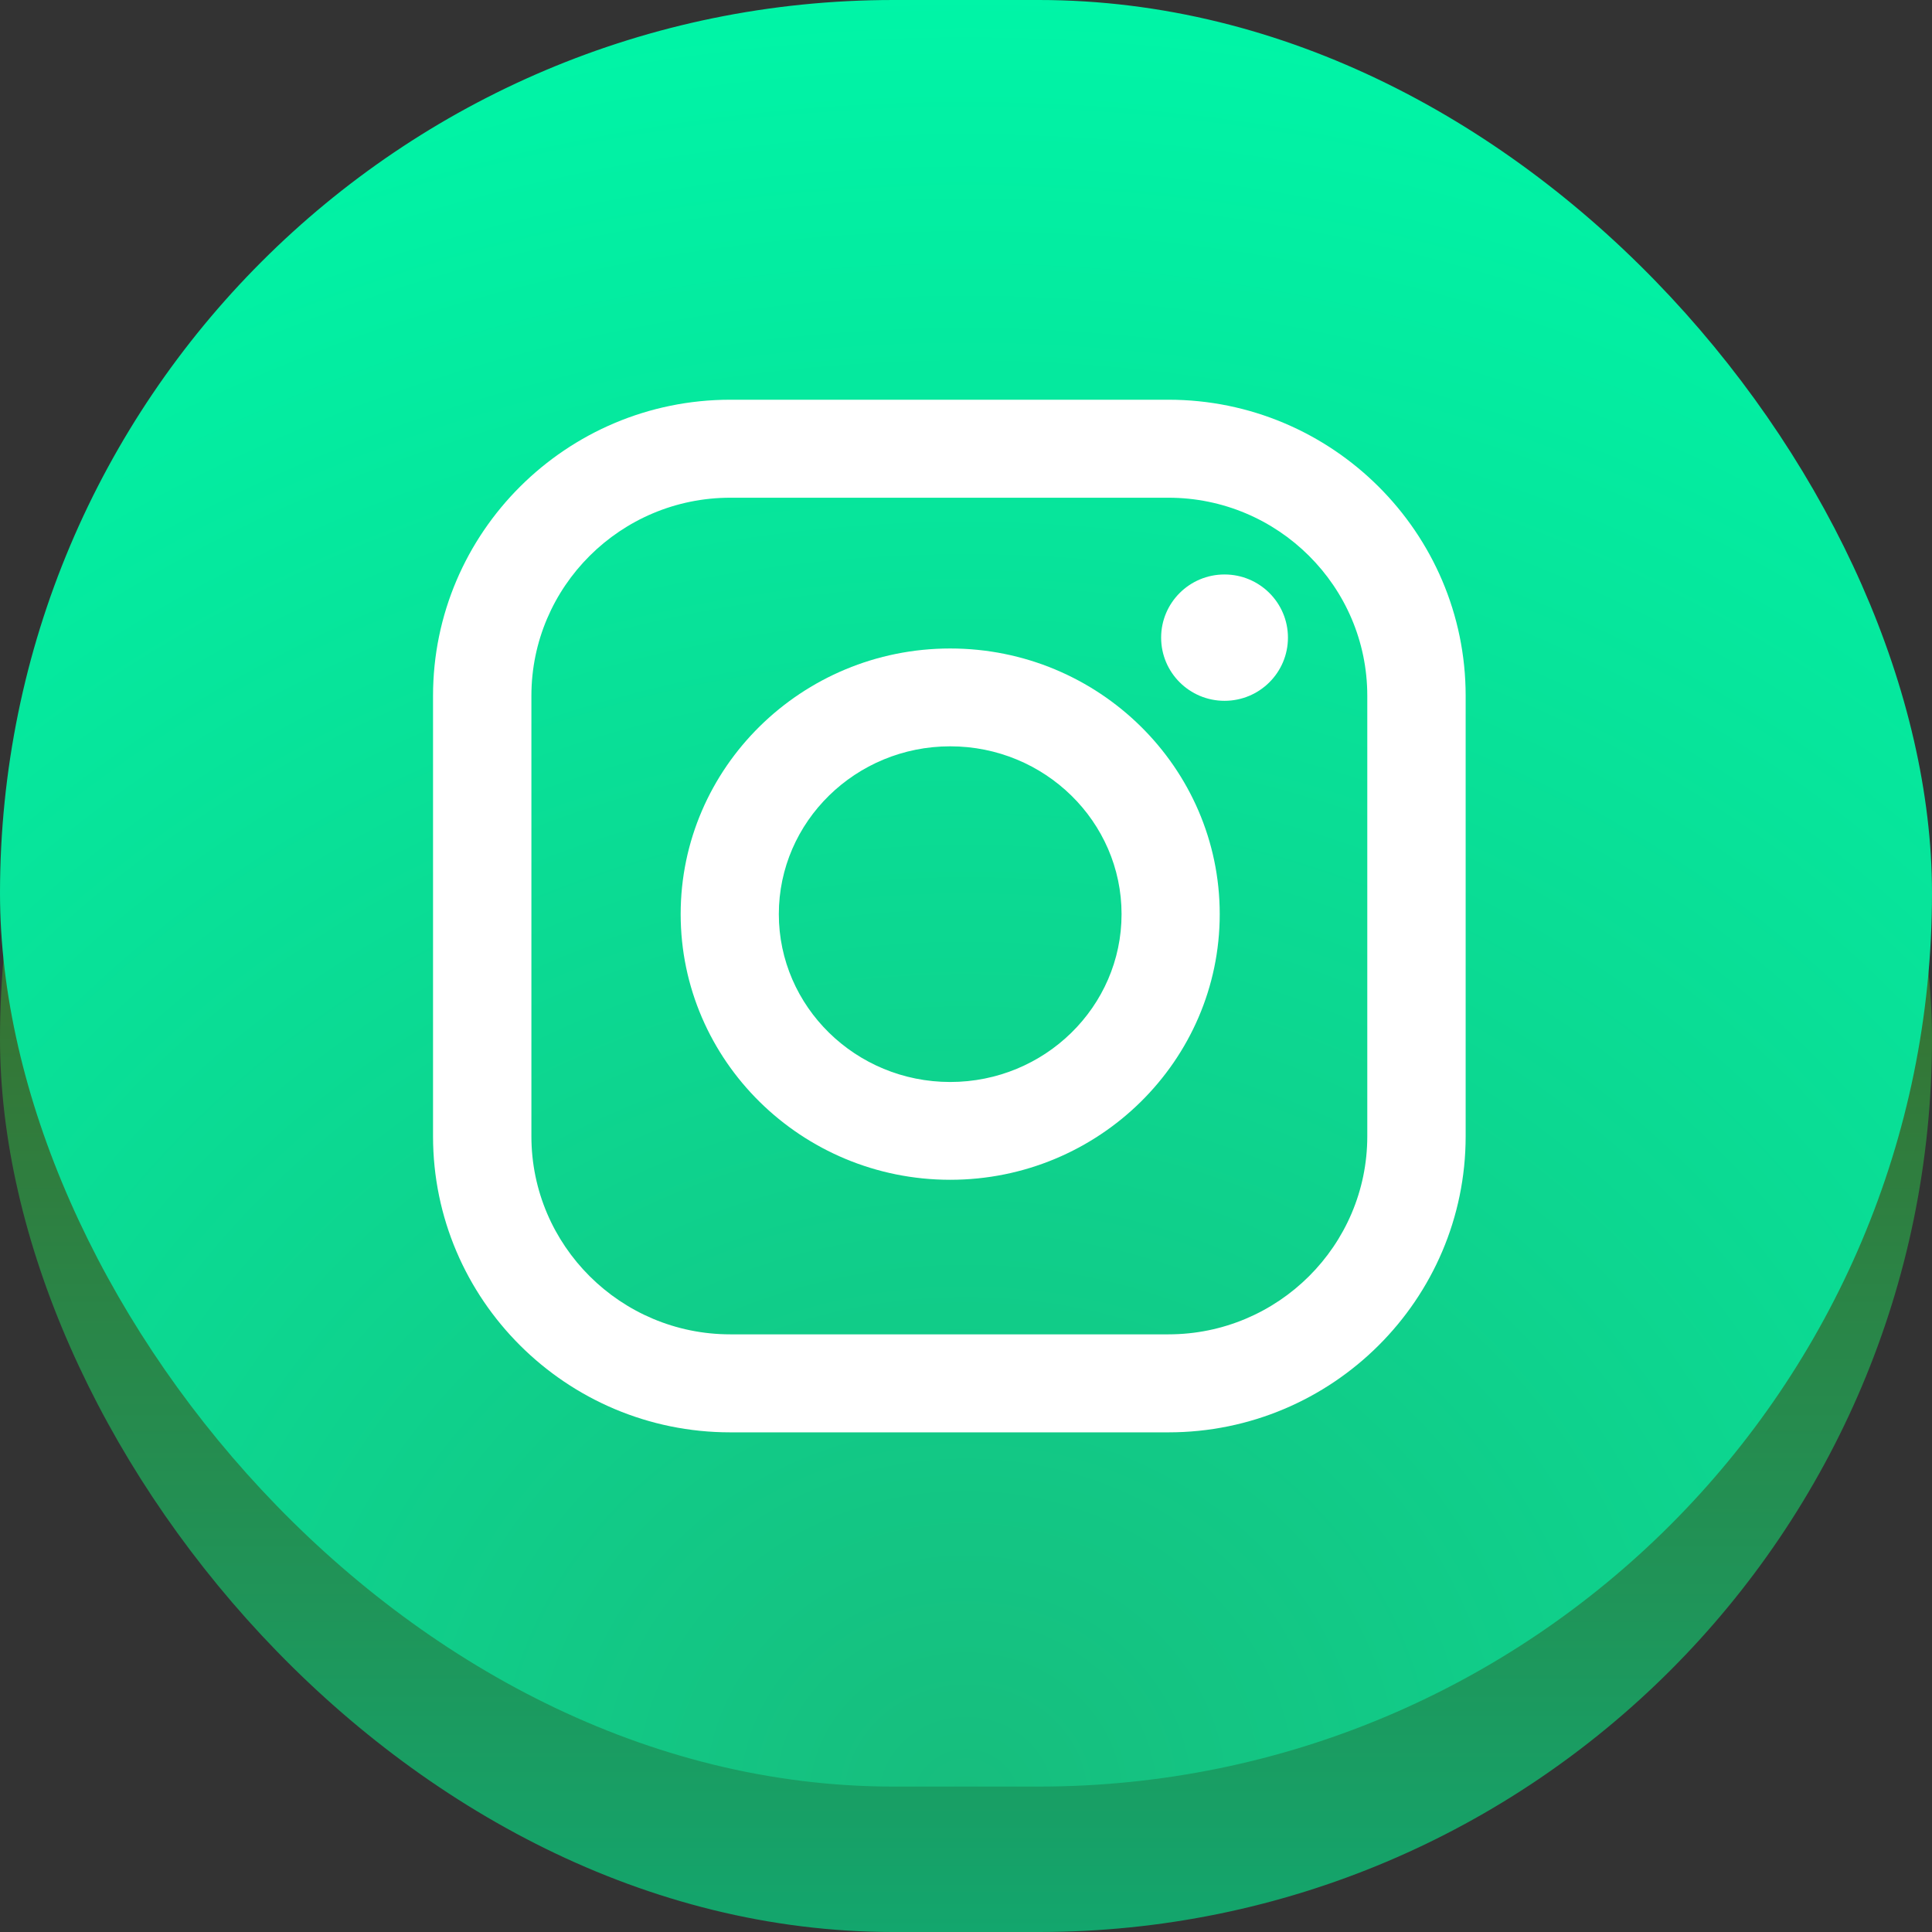
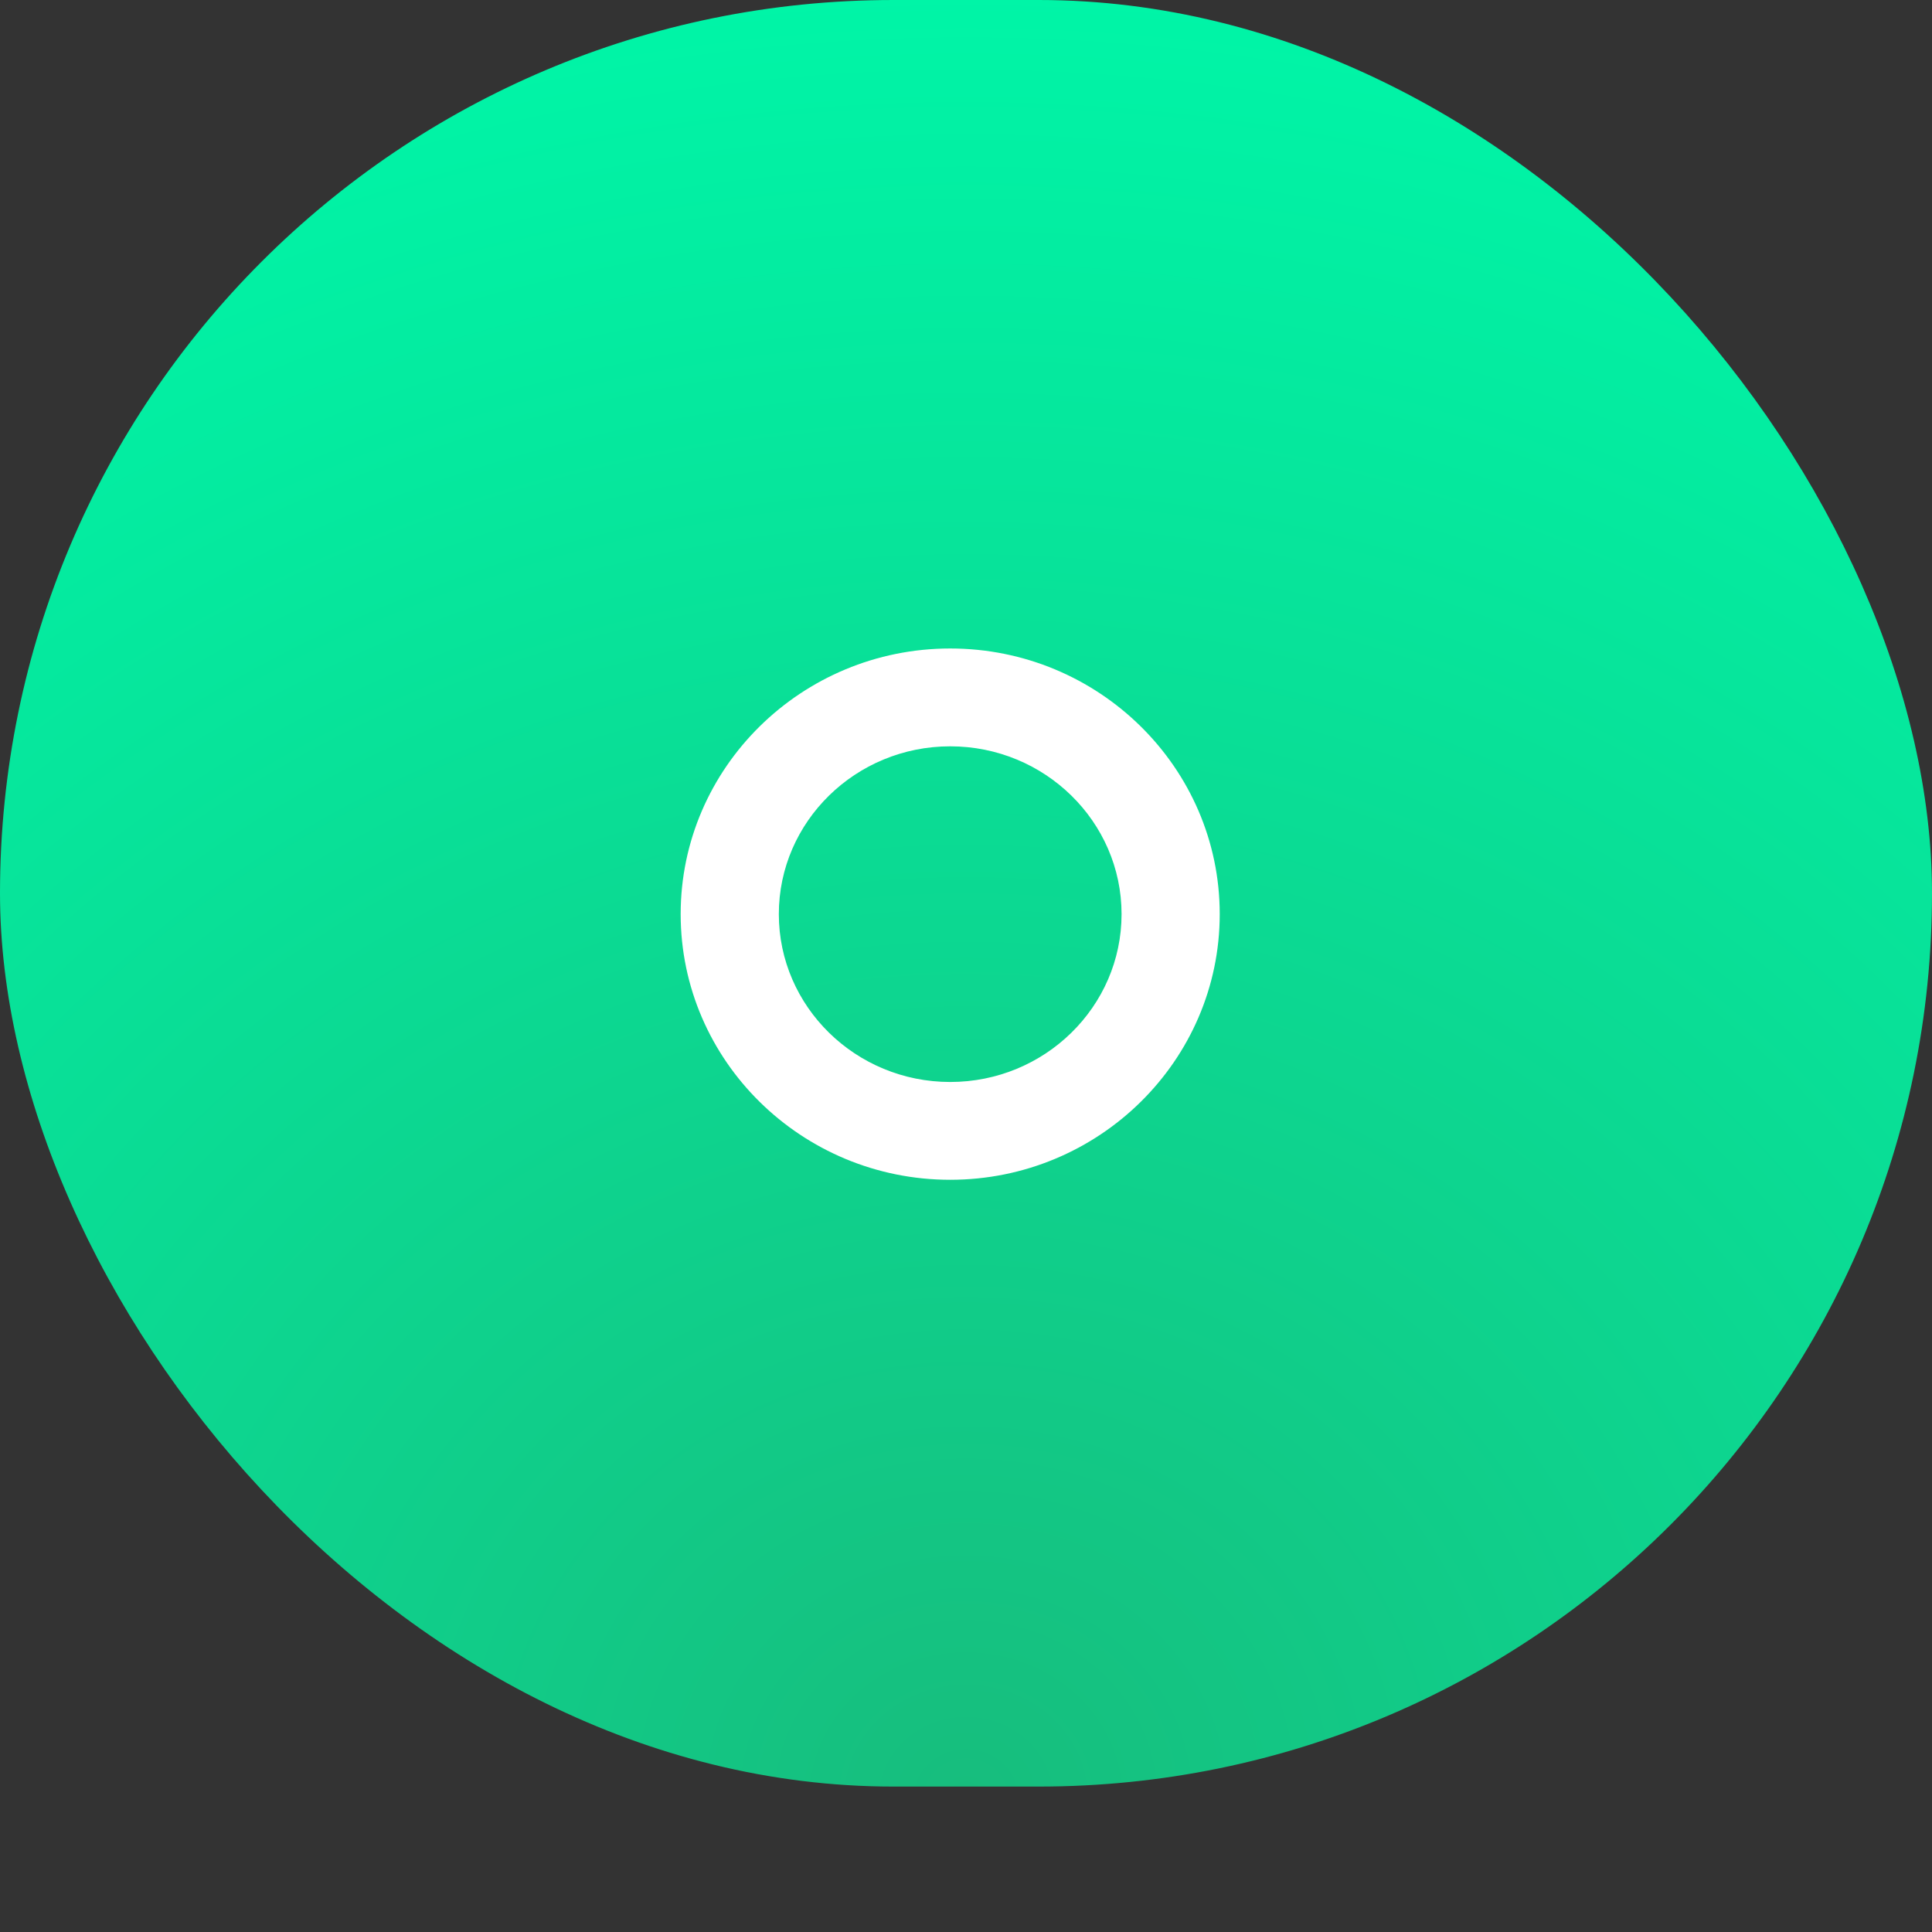
<svg xmlns="http://www.w3.org/2000/svg" width="58" height="58" viewBox="0 0 58 58" fill="none">
  <rect x="0" y="0" width="58" height="58" fill="#333333" stroke="none" />
-   <rect y="4.366" width="58" height="53.634" rx="26.817" fill="url(#paint0_linear)" />
  <rect width="58" height="53.634" rx="26.817" fill="url(#paint1_radial)" />
  <path d="M28.526 19.468C24.064 19.468 20.434 23.046 20.434 27.443C20.434 31.84 24.064 35.418 28.526 35.418C32.987 35.418 36.617 31.84 36.617 27.443C36.617 23.046 32.987 19.468 28.526 19.468ZM28.526 32.482C25.689 32.482 23.381 30.221 23.381 27.443C23.381 24.665 25.689 22.405 28.526 22.405C31.362 22.405 33.67 24.665 33.67 27.443C33.67 30.222 31.363 32.482 28.526 32.482Z" fill="white" />
-   <path d="M35.077 12H21.923C17.003 12 13 15.987 13 20.888V34.112C13 39.012 17.003 43 21.923 43H35.077C39.997 43 44 39.012 44 34.112V20.888C44 15.988 39.997 12 35.077 12ZM41.047 34.112C41.047 37.391 38.369 40.058 35.077 40.058H21.923C18.631 40.058 15.953 37.391 15.953 34.112V20.888C15.953 17.609 18.631 14.942 21.923 14.942H35.077C38.369 14.942 41.047 17.609 41.047 20.888V34.112Z" fill="white" />
-   <path d="M36.761 21.039C37.813 21.039 38.665 20.19 38.665 19.142C38.665 18.095 37.813 17.246 36.761 17.246C35.71 17.246 34.858 18.095 34.858 19.142C34.858 20.19 35.71 21.039 36.761 21.039Z" fill="white" />
  <defs>
    <linearGradient id="paint0_linear" x1="29" y1="58" x2="29" y2="4.366" gradientUnits="userSpaceOnUse">
      <stop stop-color="#13A66D" />
      <stop offset="1" stop-color="#554700" />
      <stop offset="1" stop-color="#FEE878" />
    </linearGradient>
    <radialGradient id="paint1_radial" cx="0" cy="0" r="1" gradientUnits="userSpaceOnUse" gradientTransform="translate(29 53.634) rotate(-90) scale(53.634 58)">
      <stop stop-color="#17BD7D" />
      <stop offset="1" stop-color="#00F5A7" />
    </radialGradient>
  </defs>
</svg>